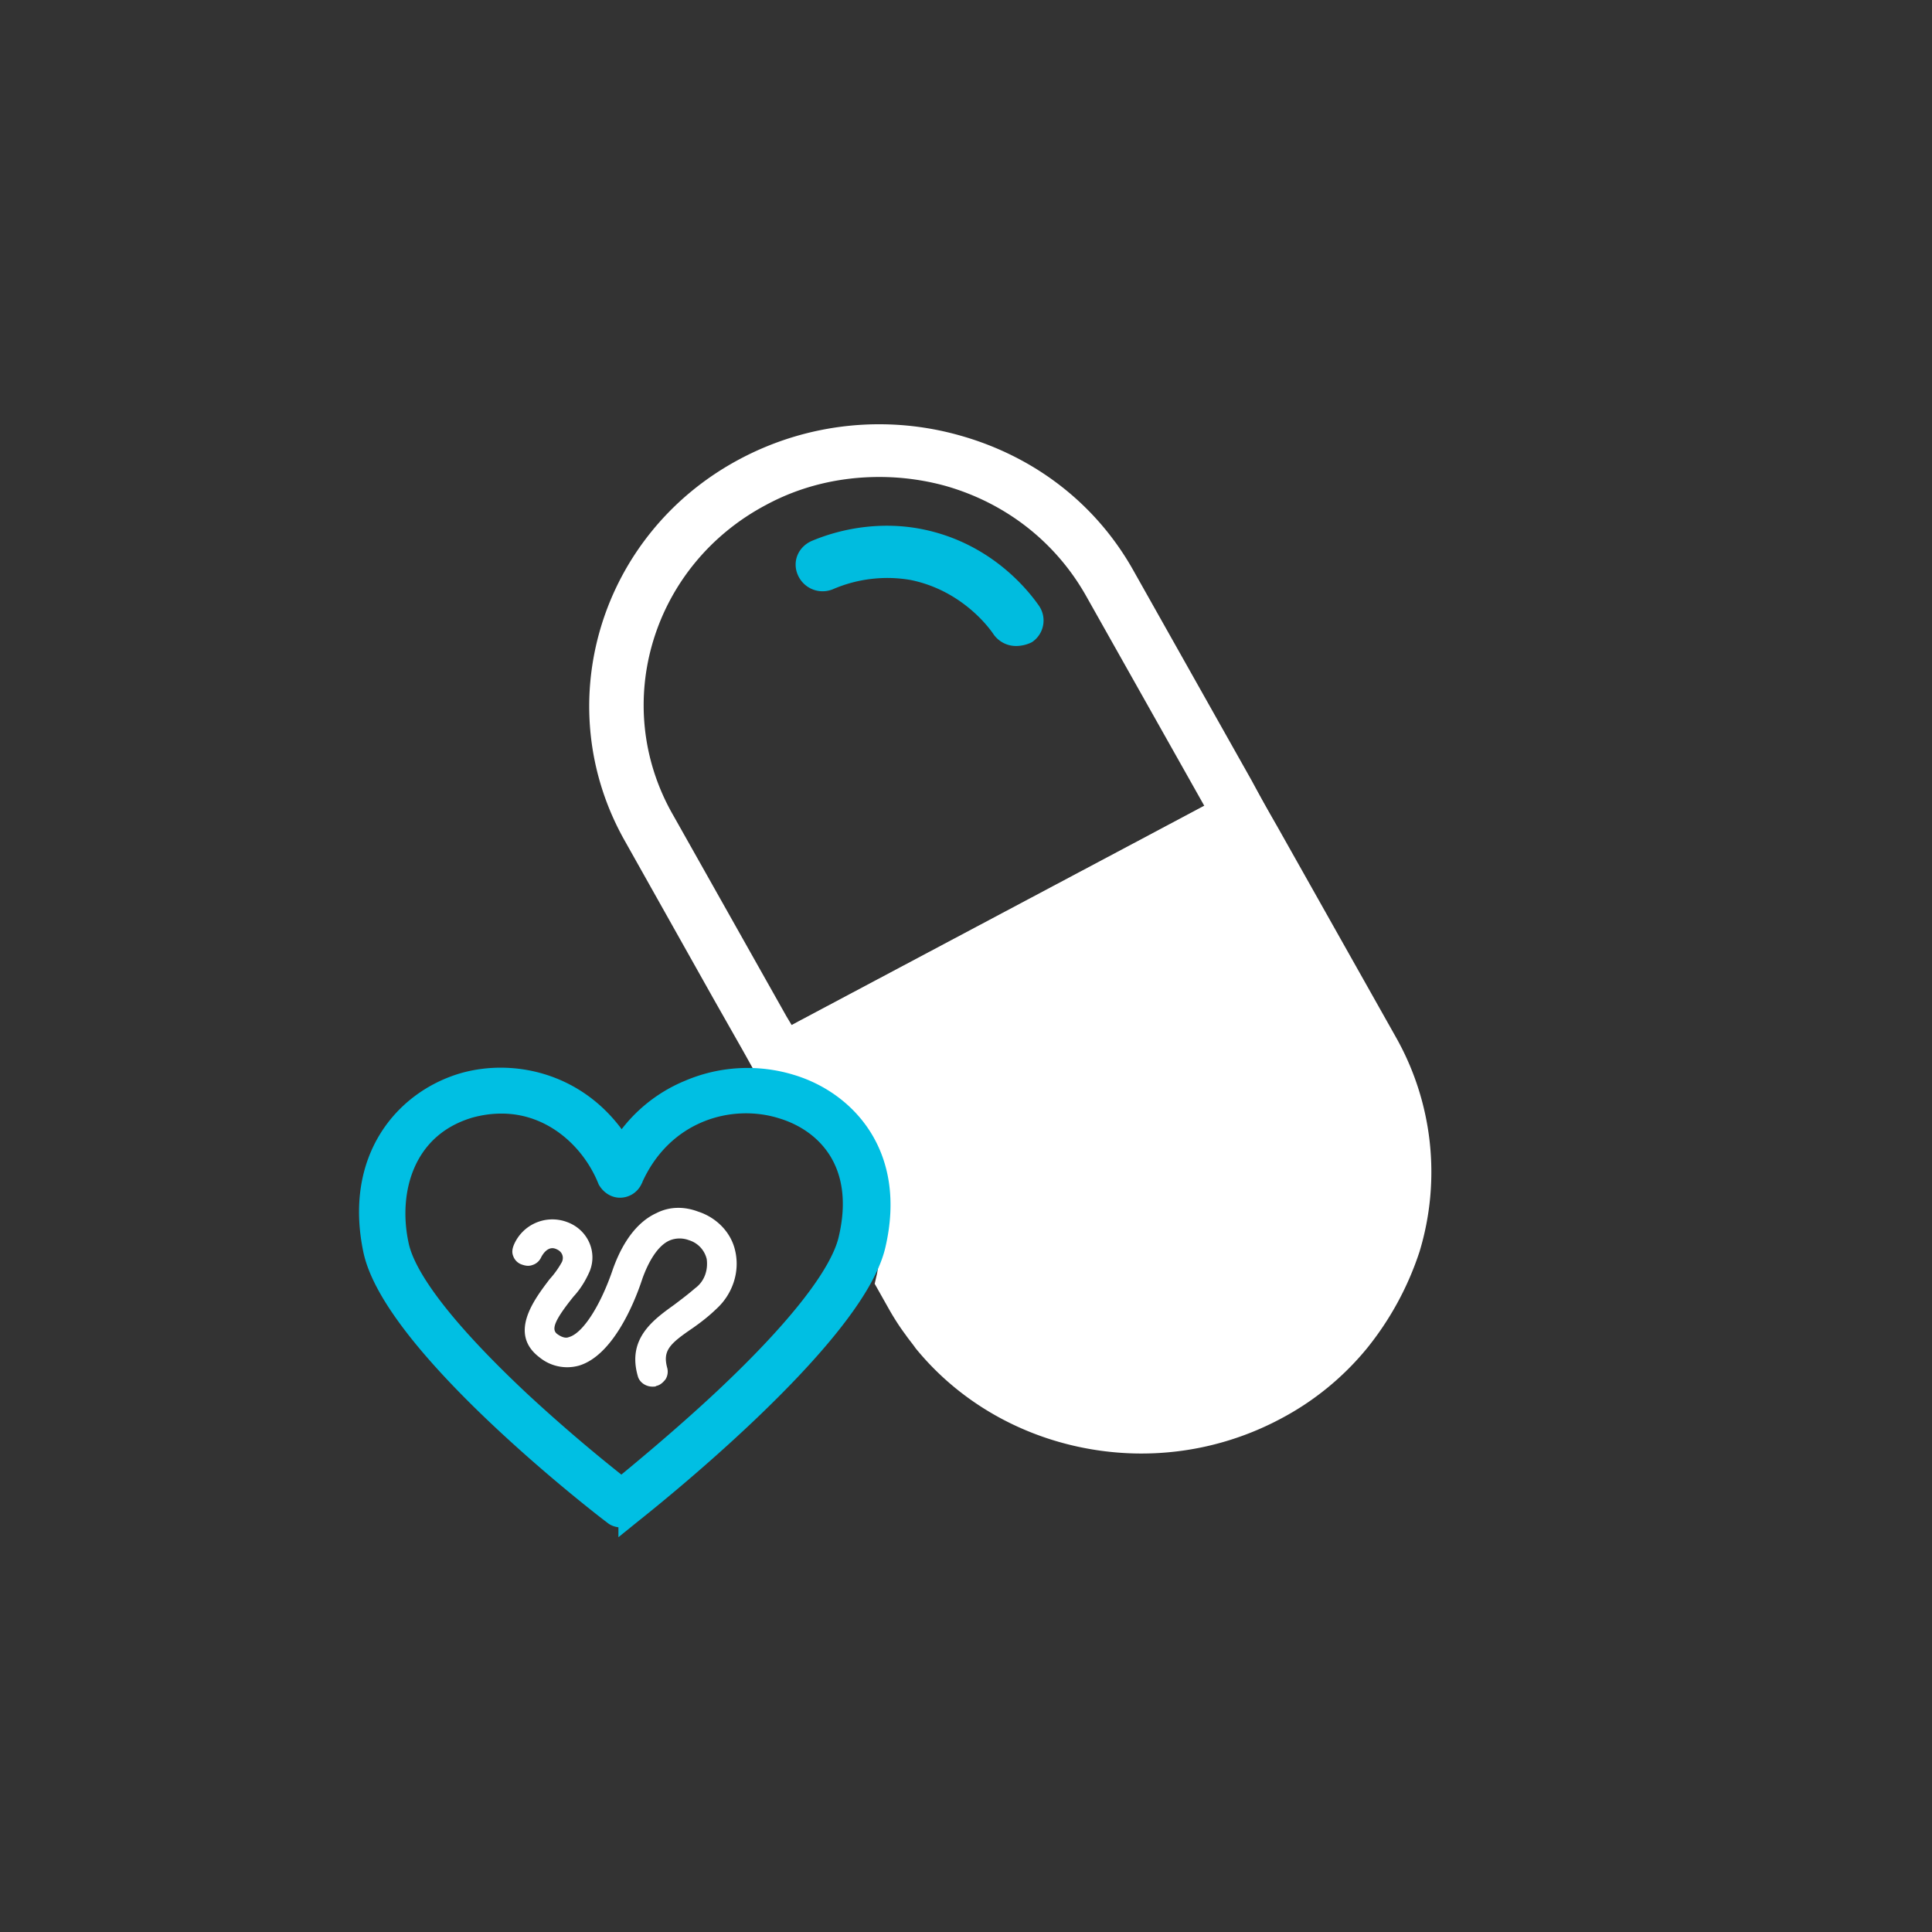
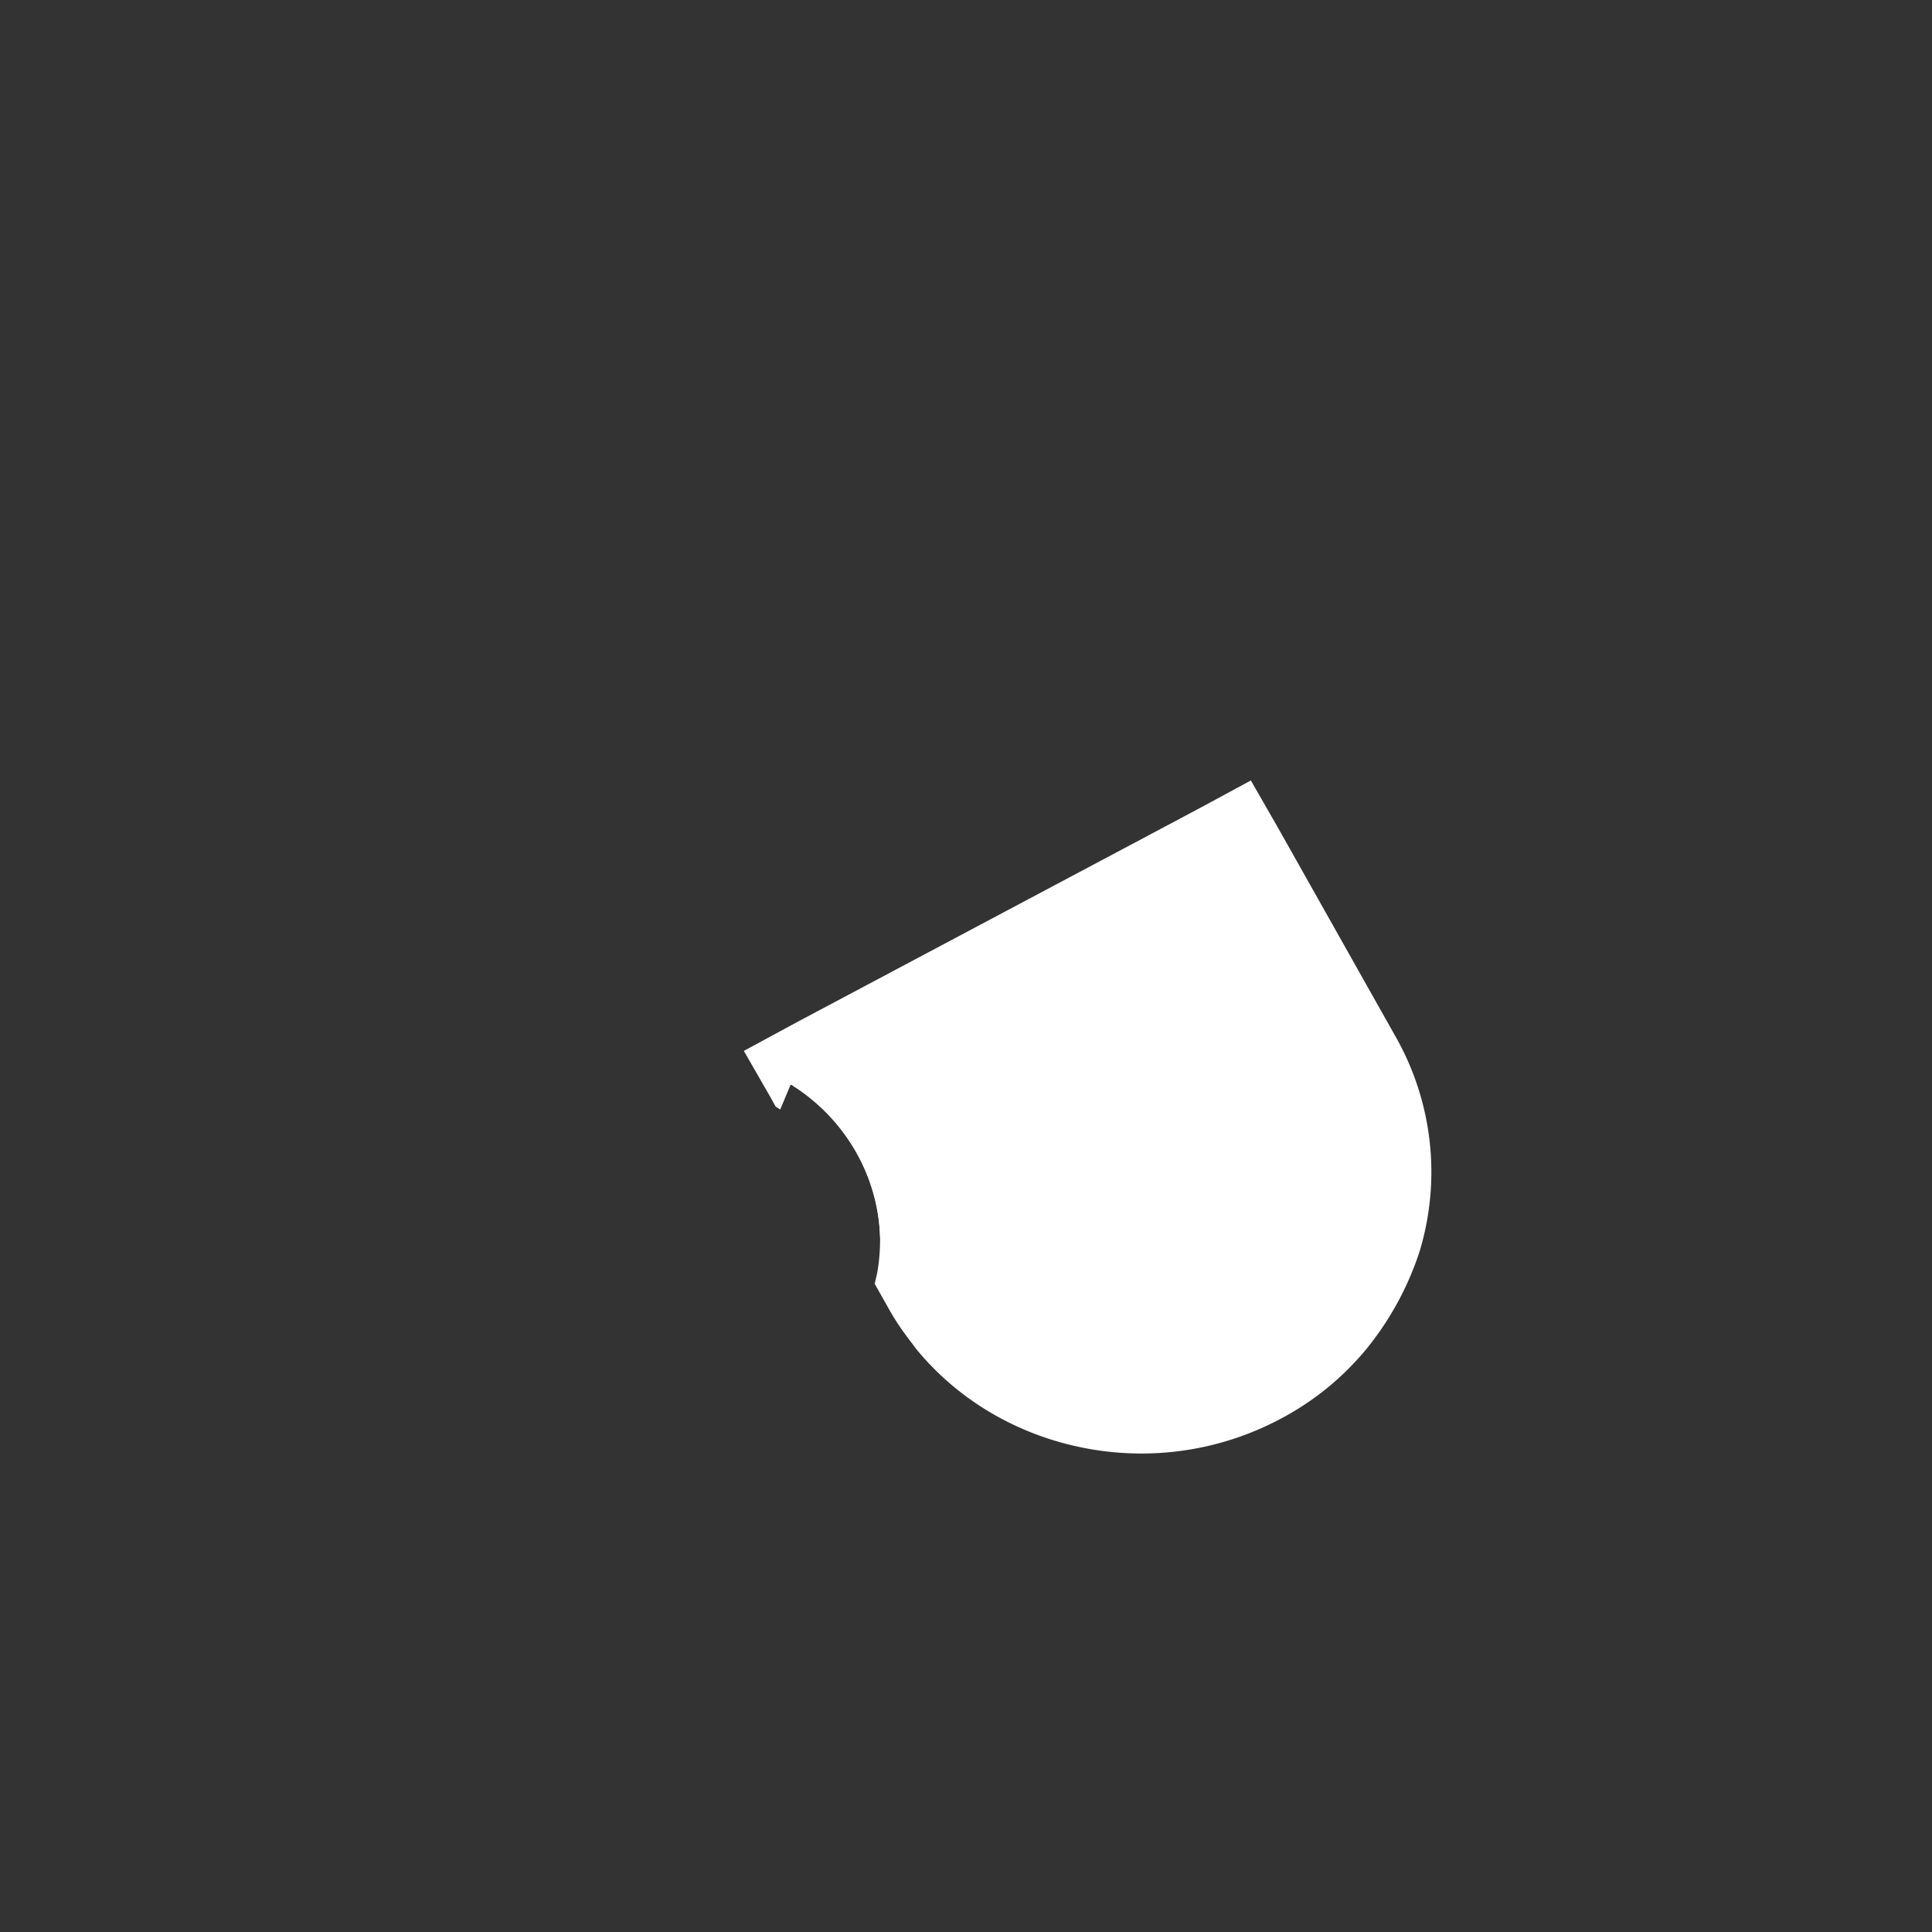
<svg xmlns="http://www.w3.org/2000/svg" width="68" height="68" fill="none">
  <rect width="100%" height="100%" fill="#333333" stroke="none" />
  <path d="M49.066 43.756a9.097 9.097 0 0 1-4.441 5.34c-4.169 2.195-9.29.979-11.96-2.696-.218-.265-.382-.582-.572-.873l-1.117-1.983c-.055-2.115-1.172-4.098-2.97-5.287l-.082-.133-.463-.82 1.608-.845 14.602-7.747.463.82 4.169 7.403a8.74 8.74 0 0 1 .763 6.82Z" fill="#fff" />
  <path d="m29.913 37.067 13.35-7.086-13.35 7.086Zm19.207-.582-4.168-7.402-.926-1.613-1.662.899-1.935 1.03-12.341 6.557-1.907 1.032.926 1.612.19.344.164.106.355-.846.027-.027c.054.027.109.08.163.106 1.798 1.19 2.915 3.173 2.97 5.288 0 .423-.027.846-.11 1.269-.026.106-.054.238-.08.344l.462.82c.19.343.409.687.627.977.109.159.245.318.354.476 1.962 2.406 4.931 3.702 7.955 3.702a10.4 10.4 0 0 0 4.877-1.216 9.876 9.876 0 0 0 3.051-2.486 10.714 10.714 0 0 0 1.853-3.41 9.65 9.65 0 0 0-.845-7.562Zm-20.351 1.19 1.144-.608 13.35-7.086 4.168 7.403a7.727 7.727 0 0 1 .681 6.108c-.627 2.062-2.043 3.754-3.978 4.785-3.705 1.956-8.309.925-10.733-2.406-.164-.212-.3-.45-.464-.687-.027-.027-.027-.053-.054-.08l-1.008-1.798c-.082-2.247-1.253-4.31-3.106-5.631Z" fill="#fff" />
-   <path d="m44.053 27.47-4.168-7.403c-1.308-2.327-3.46-3.992-6.076-4.733a10.432 10.432 0 0 0-7.764.82c-4.931 2.617-6.757 8.645-4.06 13.43l3.134 5.58 1.035 1.824.899 1.612.735-.396.028-.027.081-.053.872-.449 1.144-.608 13.35-7.086 1.662-.899-.872-1.612Zm-20.378 1.19c-2.207-3.887-.709-8.778 3.296-10.893 1.226-.661 2.588-.979 3.978-.979.79 0 1.58.106 2.343.318 2.125.608 3.868 1.983 4.93 3.86l4.169 7.403-1.934 1.03-12.342 6.557-.245.133-.19-.318-4.005-7.112Z" fill="#fff" />
-   <path d="M35.77 22.737a.968.968 0 0 1-.79-.396c-.244-.37-1.225-1.587-2.942-1.93a4.83 4.83 0 0 0-2.697.317.949.949 0 0 1-1.253-.476c-.218-.476 0-1.005.49-1.216 1.2-.503 2.561-.661 3.814-.423 2.37.45 3.706 2.036 4.169 2.697a.915.915 0 0 1-.245 1.295 1.27 1.27 0 0 1-.545.132Z" fill="#00BCDF" />
-   <path d="M21.877 53.353c-.082 0-.191-.026-.246-.08-.327-.237-7.764-5.974-8.445-9.306-.654-3.172 1.09-5.182 3.106-5.79 1.798-.529 4.222 0 5.584 2.3a5.01 5.01 0 0 1 2.398-2.062 5.18 5.18 0 0 1 3.569-.185c1.825.555 3.678 2.38 2.915 5.605-.79 3.279-8.255 9.148-8.582 9.412a.463.463 0 0 1-.3.106Zm-4.223-14.568c-.382 0-.763.053-1.145.159-2.315.687-2.942 2.935-2.533 4.865.245 1.242 1.743 3.146 4.277 5.525a57.862 57.862 0 0 0 3.623 3.094c.573-.476 2.098-1.719 3.651-3.173 2.588-2.432 4.087-4.362 4.386-5.605.654-2.723-.79-4.204-2.37-4.68-1.852-.581-4.277.106-5.34 2.539a.428.428 0 0 1-.381.237c-.163 0-.3-.105-.381-.237-.572-1.428-1.962-2.724-3.787-2.724Z" fill="#00BFE3" stroke="#00BFE3" stroke-width=".819" stroke-miterlimit="10" />
-   <path d="M25.881 44.047c-.136-.661-.654-1.19-1.307-1.402-.49-.185-1.008-.185-1.472.053-.926.423-1.362 1.507-1.525 1.957-.436 1.295-1.063 2.273-1.553 2.406-.055.026-.19.053-.409-.106-.218-.159-.109-.476.572-1.322.246-.264.436-.582.572-.899.273-.687-.081-1.454-.79-1.718a1.473 1.473 0 0 0-1.88.793c-.054.132-.081.264-.027.396a.486.486 0 0 0 .273.291c.136.053.272.08.409.027a.494.494 0 0 0 .3-.265c.08-.158.272-.423.544-.29.19.079.272.264.19.449a3.142 3.142 0 0 1-.435.608c-.518.687-1.471 1.904-.354 2.75a1.54 1.54 0 0 0 1.39.29c1.143-.343 1.906-2.062 2.233-3.066.19-.53.518-1.164.98-1.349a.928.928 0 0 1 .655 0 .915.915 0 0 1 .626.661c.055.397-.081.793-.408 1.031-.245.212-.49.397-.736.582-.735.529-1.662 1.19-1.28 2.511.054.212.272.37.517.37.055 0 .11 0 .136-.026.137-.026.246-.132.327-.238a.515.515 0 0 0 .055-.396c-.164-.608.082-.846.899-1.402.3-.211.572-.423.845-.687.544-.502.817-1.269.653-2.01Z" fill="#fff" />
</svg>